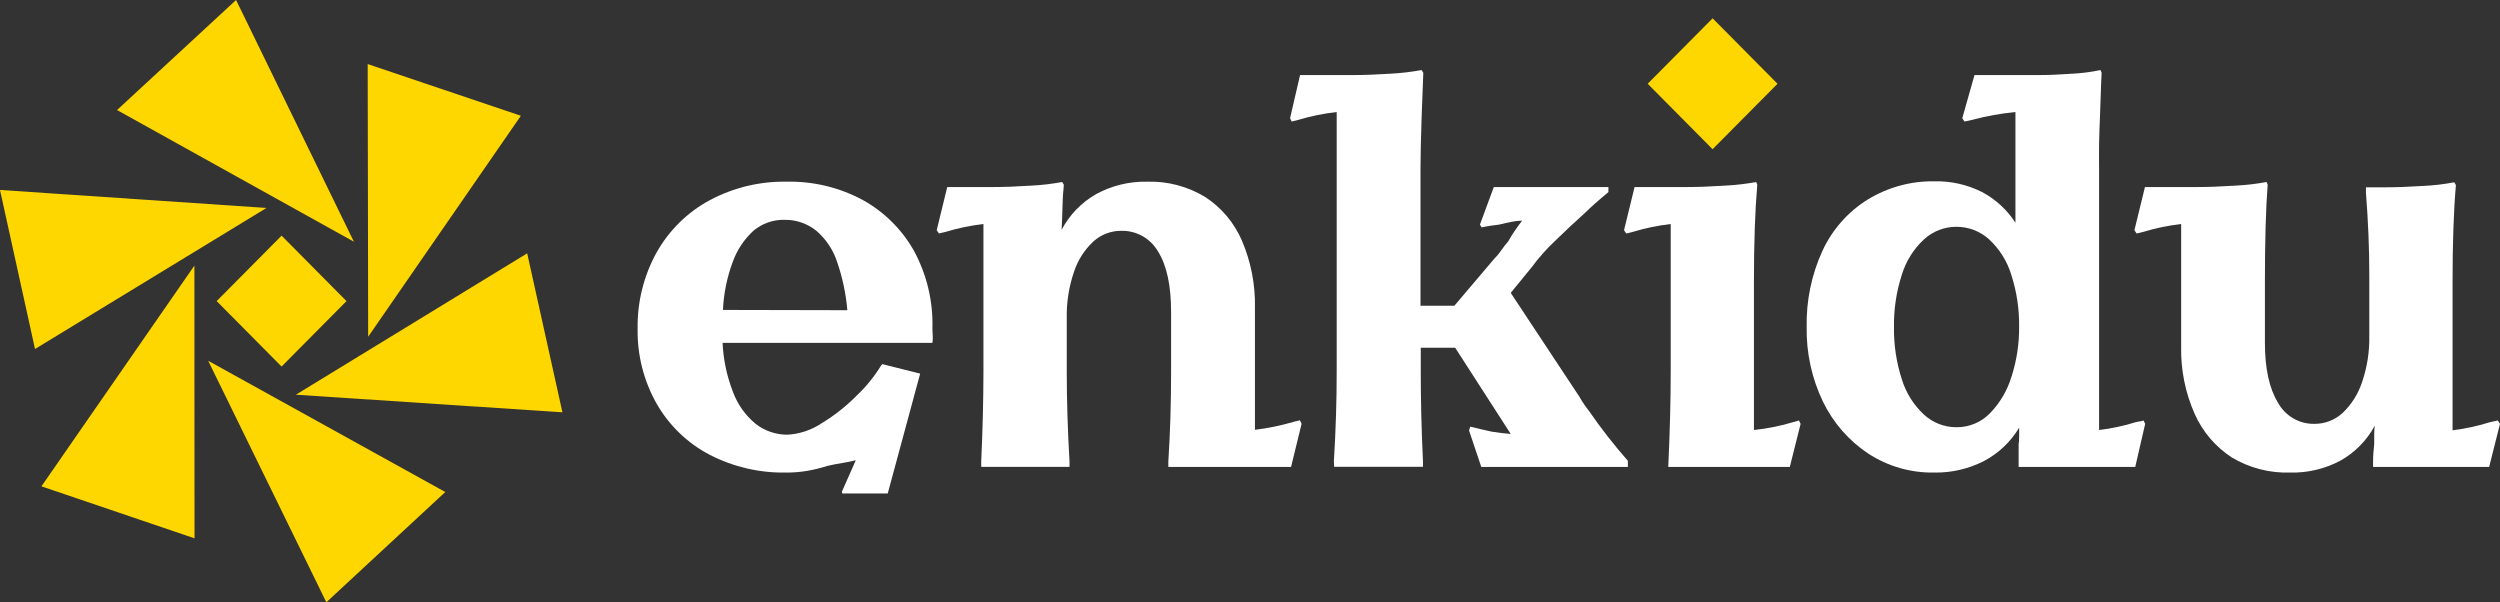
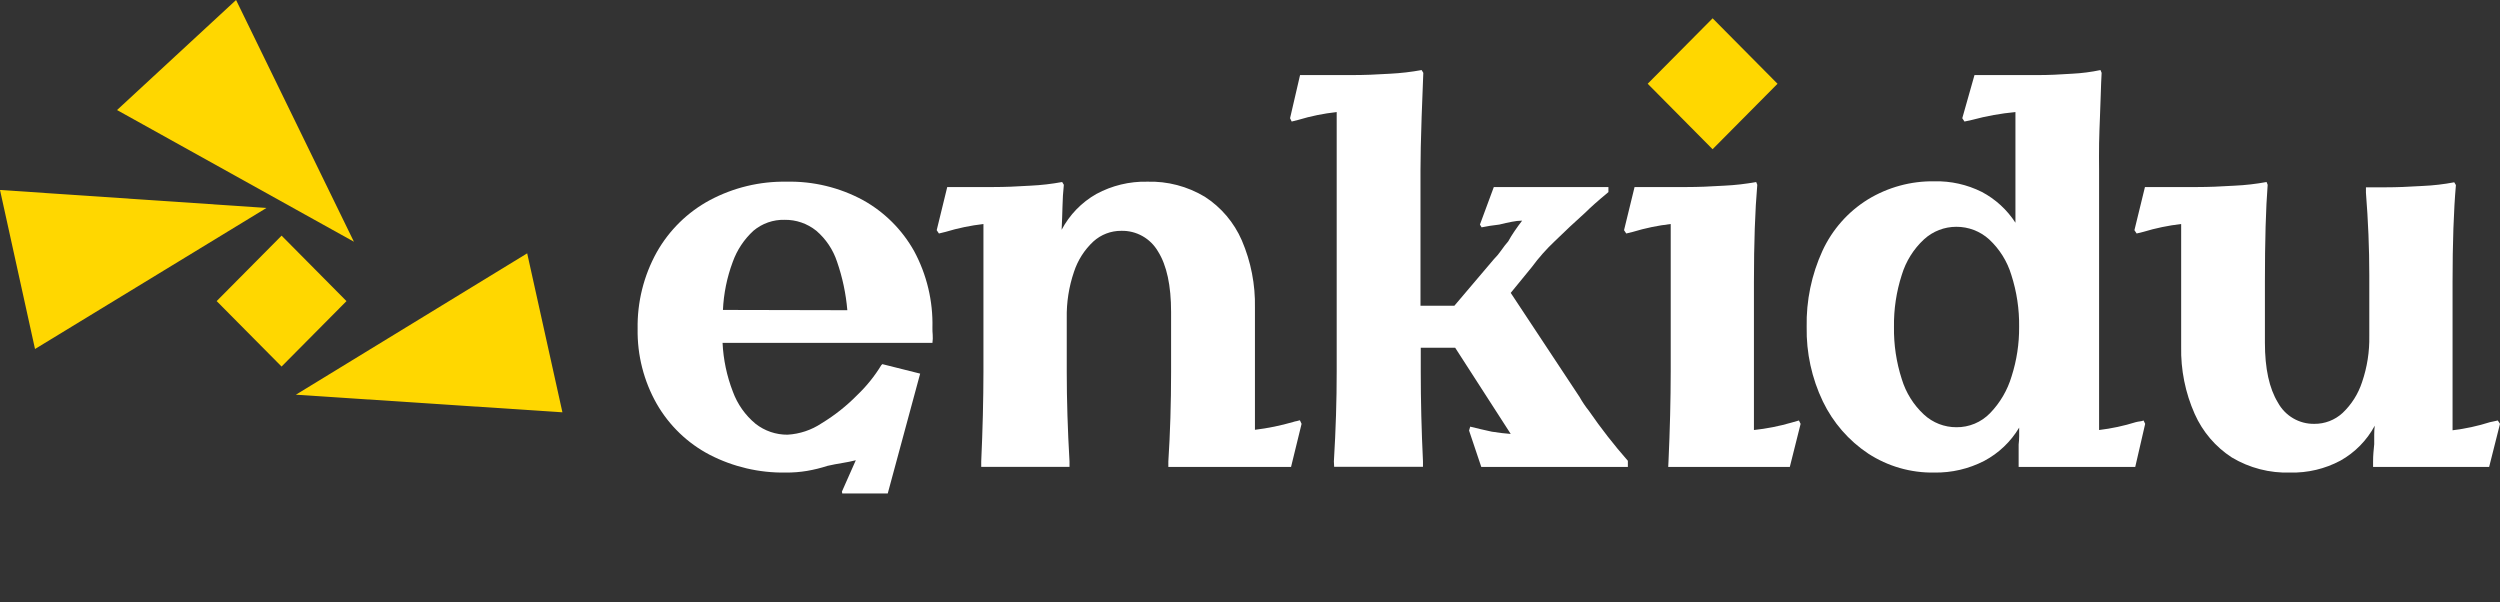
<svg xmlns="http://www.w3.org/2000/svg" width="220" height="53" viewBox="0 0 220 53" fill="none">
  <rect x="0" y="0" width="220" height="53" fill="#333333" stroke="none" />
  <g clip-path="url(#clip0_105_307)">
-     <path d="M45.836 10.188L32.356 5.638L32.399 29.633L45.836 10.188Z" fill="#FFD700" />
-     <path d="M3.646 42.798L17.117 47.372L17.107 23.372L3.646 42.798Z" fill="#FFD700" />
+     <path d="M3.646 42.798L17.107 23.372L3.646 42.798Z" fill="#FFD700" />
    <path d="M49.493 36.283L46.392 22.293L26.037 34.734L49.493 36.283Z" fill="#FFD700" />
    <path d="M0 16.717L3.081 30.712L23.451 18.299L0 16.717Z" fill="#FFD700" />
-     <path d="M28.719 53L39.184 43.297L18.32 31.747L28.719 53Z" fill="#FFD700" />
    <path d="M20.774 0L10.299 9.684L31.144 21.272L20.774 0Z" fill="#FFD700" />
    <path d="M24.78 20.737L19.066 26.496L24.778 32.256L30.491 26.498L24.78 20.737Z" fill="#FFD700" />
    <path d="M74.09 43.258L75.311 40.502C74.921 40.597 74.522 40.684 74.113 40.746C73.704 40.808 73.276 40.895 72.82 40.995C72.237 41.184 71.641 41.331 71.037 41.436C70.408 41.542 69.772 41.591 69.135 41.585C66.819 41.623 64.528 41.088 62.464 40.027C60.515 39.013 58.895 37.457 57.795 35.544C56.654 33.537 56.073 31.256 56.111 28.943C56.069 26.582 56.65 24.252 57.795 22.192C58.891 20.252 60.51 18.665 62.464 17.614C64.54 16.508 66.859 15.949 69.206 15.989C71.555 15.934 73.878 16.494 75.949 17.614C77.83 18.659 79.386 20.211 80.442 22.096C81.557 24.165 82.113 26.493 82.054 28.847C82.054 29.043 82.054 29.25 82.078 29.46C82.095 29.699 82.087 29.938 82.054 30.175H63.586C63.655 31.643 63.96 33.091 64.49 34.461C64.895 35.568 65.586 36.546 66.491 37.294C67.295 37.923 68.284 38.26 69.301 38.253C70.374 38.192 71.411 37.844 72.306 37.246C73.453 36.55 74.509 35.713 75.449 34.753C76.26 33.979 76.967 33.1 77.551 32.14L77.646 32.044L80.974 32.879L78.121 43.426H74.118L74.09 43.258ZM74.565 27.298C74.442 25.845 74.139 24.413 73.662 23.036C73.312 21.973 72.679 21.027 71.831 20.303C71.04 19.668 70.055 19.329 69.045 19.345C68.046 19.319 67.073 19.659 66.306 20.303C65.481 21.059 64.852 22.007 64.475 23.065C63.973 24.414 63.684 25.835 63.619 27.274L74.565 27.298Z" fill="white" />
    <path d="M114.539 37.299L113.612 41.091H102.814V40.612C102.975 38.119 103.056 35.492 103.056 32.73V27.456C103.056 25.127 102.674 23.353 101.91 22.135C101.581 21.565 101.106 21.096 100.534 20.775C99.963 20.454 99.316 20.295 98.663 20.313C97.761 20.308 96.89 20.641 96.219 21.248C95.43 21.981 94.841 22.905 94.507 23.933C94.062 25.24 93.848 26.616 93.874 27.998V32.725C93.874 35.19 93.955 37.817 94.117 40.607V41.086H86.348V40.607C86.475 37.817 86.539 35.19 86.543 32.725V19.714C85.415 19.843 84.301 20.074 83.214 20.404L82.625 20.548L82.43 20.256L83.357 16.459H87.46C88.373 16.459 89.449 16.419 90.689 16.339C91.622 16.295 92.551 16.187 93.47 16.017L93.618 16.262C93.551 16.89 93.513 17.518 93.499 18.18C93.485 18.841 93.456 19.503 93.423 20.222C94.121 18.9 95.181 17.807 96.475 17.072C97.849 16.328 99.391 15.954 100.95 15.989C102.733 15.934 104.495 16.395 106.028 17.317C107.464 18.243 108.595 19.578 109.28 21.152C110.083 23.023 110.477 25.045 110.435 27.082V37.822C111.576 37.684 112.703 37.453 113.807 37.131C113.903 37.098 114.001 37.074 114.101 37.059C114.2 37.041 114.297 37.015 114.391 36.983L114.539 37.299Z" fill="white" />
    <path d="M117.382 40.597C117.55 37.807 117.632 35.18 117.629 32.716V9.862C116.487 9.986 115.358 10.216 114.258 10.547L113.668 10.696L113.525 10.403L114.405 6.606H119.046C120.019 6.606 121.117 6.567 122.341 6.487C123.268 6.439 124.19 6.332 125.103 6.165L125.251 6.41C125.217 7.268 125.165 8.563 125.103 10.303C125.037 12.273 125.003 13.836 125.003 14.982V26.905H127.985L131.456 22.816C131.698 22.574 131.917 22.311 132.112 22.029C132.301 21.754 132.506 21.49 132.725 21.238C132.887 20.946 133.072 20.639 133.286 20.328C133.5 20.016 133.719 19.714 133.947 19.417C133.644 19.421 133.341 19.455 133.044 19.517C132.702 19.58 132.335 19.661 131.941 19.762C131.356 19.829 130.833 19.91 130.381 20.006L130.234 19.762L131.456 16.459H141.541V16.904C140.59 17.691 139.929 18.285 139.539 18.678C138.588 19.532 137.685 20.377 136.829 21.214C136.085 21.915 135.405 22.682 134.798 23.506L132.944 25.774L139.002 34.935C139.246 35.368 139.524 35.78 139.834 36.168C140.887 37.694 142.029 39.158 143.252 40.55V41.091H130.353L129.278 37.889L129.378 37.544L130.305 37.769C130.628 37.85 130.957 37.922 131.285 37.989C131.898 38.085 132.454 38.152 132.944 38.186L128.056 30.602H125.027V32.716C125.027 35.273 125.092 37.9 125.222 40.597V41.077H117.405L117.382 40.597Z" fill="white" />
    <path d="M146.828 40.597C146.955 37.807 147.02 35.18 147.023 32.716V19.714C145.895 19.843 144.782 20.074 143.695 20.404L143.11 20.548L142.915 20.256L143.842 16.459H148.483C149.396 16.459 150.48 16.419 151.735 16.339C152.678 16.295 153.617 16.188 154.545 16.017L154.64 16.262C154.444 18.531 154.346 21.389 154.346 24.834V37.841C155.454 37.724 156.55 37.508 157.622 37.198L158.306 37.002L158.454 37.299L157.503 41.091H146.804L146.828 40.597Z" fill="white" />
    <path d="M170.213 41.585C168.153 41.622 166.128 41.039 164.398 39.912C162.686 38.772 161.31 37.189 160.413 35.329C159.435 33.287 158.946 31.042 158.987 28.775C158.939 26.46 159.416 24.165 160.38 22.063C161.242 20.2 162.627 18.633 164.364 17.556C166.13 16.477 168.162 15.922 170.227 15.955C171.673 15.921 173.106 16.242 174.402 16.89C175.601 17.523 176.619 18.456 177.359 19.599V9.862C176.074 9.981 174.802 10.21 173.555 10.547L172.875 10.696L172.68 10.403L173.755 6.606H179.423C180.234 6.606 181.211 6.567 182.352 6.487C183.189 6.445 184.022 6.338 184.843 6.165L184.943 6.41C184.91 7.004 184.886 7.628 184.867 8.284C184.848 8.941 184.829 9.612 184.796 10.303C184.762 10.993 184.739 11.832 184.72 12.618C184.701 13.405 184.72 14.196 184.72 14.982V37.841C185.814 37.71 186.895 37.479 187.948 37.15C188.076 37.117 188.207 37.093 188.338 37.078C188.439 37.068 188.539 37.042 188.633 37.002L188.775 37.299L187.901 41.091H177.64V39.121C177.669 38.876 177.685 38.629 177.687 38.383V37.63C176.947 38.872 175.883 39.885 174.611 40.559C173.251 41.26 171.74 41.612 170.213 41.585ZM172.167 37.596C172.716 37.602 173.261 37.495 173.768 37.284C174.275 37.072 174.735 36.759 175.12 36.364C176.006 35.452 176.658 34.337 177.022 33.114C177.471 31.712 177.694 30.248 177.683 28.775C177.706 27.221 177.474 25.674 176.998 24.196C176.635 22.996 175.96 21.915 175.044 21.066C174.253 20.348 173.226 19.954 172.162 19.958C171.107 19.955 170.089 20.35 169.309 21.066C168.393 21.915 167.718 22.996 167.355 24.196C166.878 25.674 166.647 27.221 166.67 28.775C166.647 30.33 166.878 31.879 167.355 33.358C167.718 34.557 168.393 35.637 169.309 36.484C170.089 37.204 171.11 37.601 172.167 37.596Z" fill="white" />
    <path d="M201.532 41.585C199.732 41.644 197.952 41.183 196.402 40.257C194.965 39.326 193.829 37.993 193.131 36.422C192.305 34.561 191.899 32.539 191.942 30.501V19.714C190.814 19.843 189.7 20.074 188.614 20.404L188.024 20.548L187.829 20.256L188.756 16.459H193.402C194.311 16.459 195.394 16.419 196.649 16.339C197.592 16.296 198.531 16.188 199.459 16.017L199.554 16.262C199.393 18.333 199.312 21.19 199.312 24.834V30.156C199.312 32.425 199.694 34.183 200.458 35.429C200.772 36.005 201.236 36.483 201.8 36.812C202.364 37.142 203.006 37.31 203.658 37.299C204.579 37.308 205.469 36.966 206.149 36.34C206.935 35.594 207.524 34.661 207.861 33.627C208.308 32.321 208.524 30.947 208.498 29.566V24.206C208.498 21.87 208.4 19.455 208.203 16.962V16.483H209.963C210.876 16.483 211.958 16.443 213.21 16.363C214.138 16.322 215.061 16.215 215.973 16.041L216.12 16.286C215.924 18.523 215.825 21.381 215.825 24.858V37.865C216.943 37.73 218.046 37.491 219.12 37.15C219.254 37.115 219.368 37.091 219.463 37.078L219.805 37.002L220 37.299L219.044 41.091H208.831V40.612C208.831 40.353 208.841 40.099 208.86 39.849C208.879 39.6 208.902 39.346 208.931 39.087V38.248C208.93 37.985 208.946 37.723 208.978 37.462C208.281 38.758 207.23 39.826 205.95 40.54C204.59 41.264 203.069 41.624 201.532 41.585Z" fill="white" />
    <path d="M150.71 1.611L144.997 7.37L150.708 13.131L156.422 7.372L150.71 1.611Z" fill="#FFD700" />
  </g>
  <defs>
    <clipPath id="clip0_105_307">
      <rect width="220" height="53" fill="white" />
    </clipPath>
  </defs>
</svg>